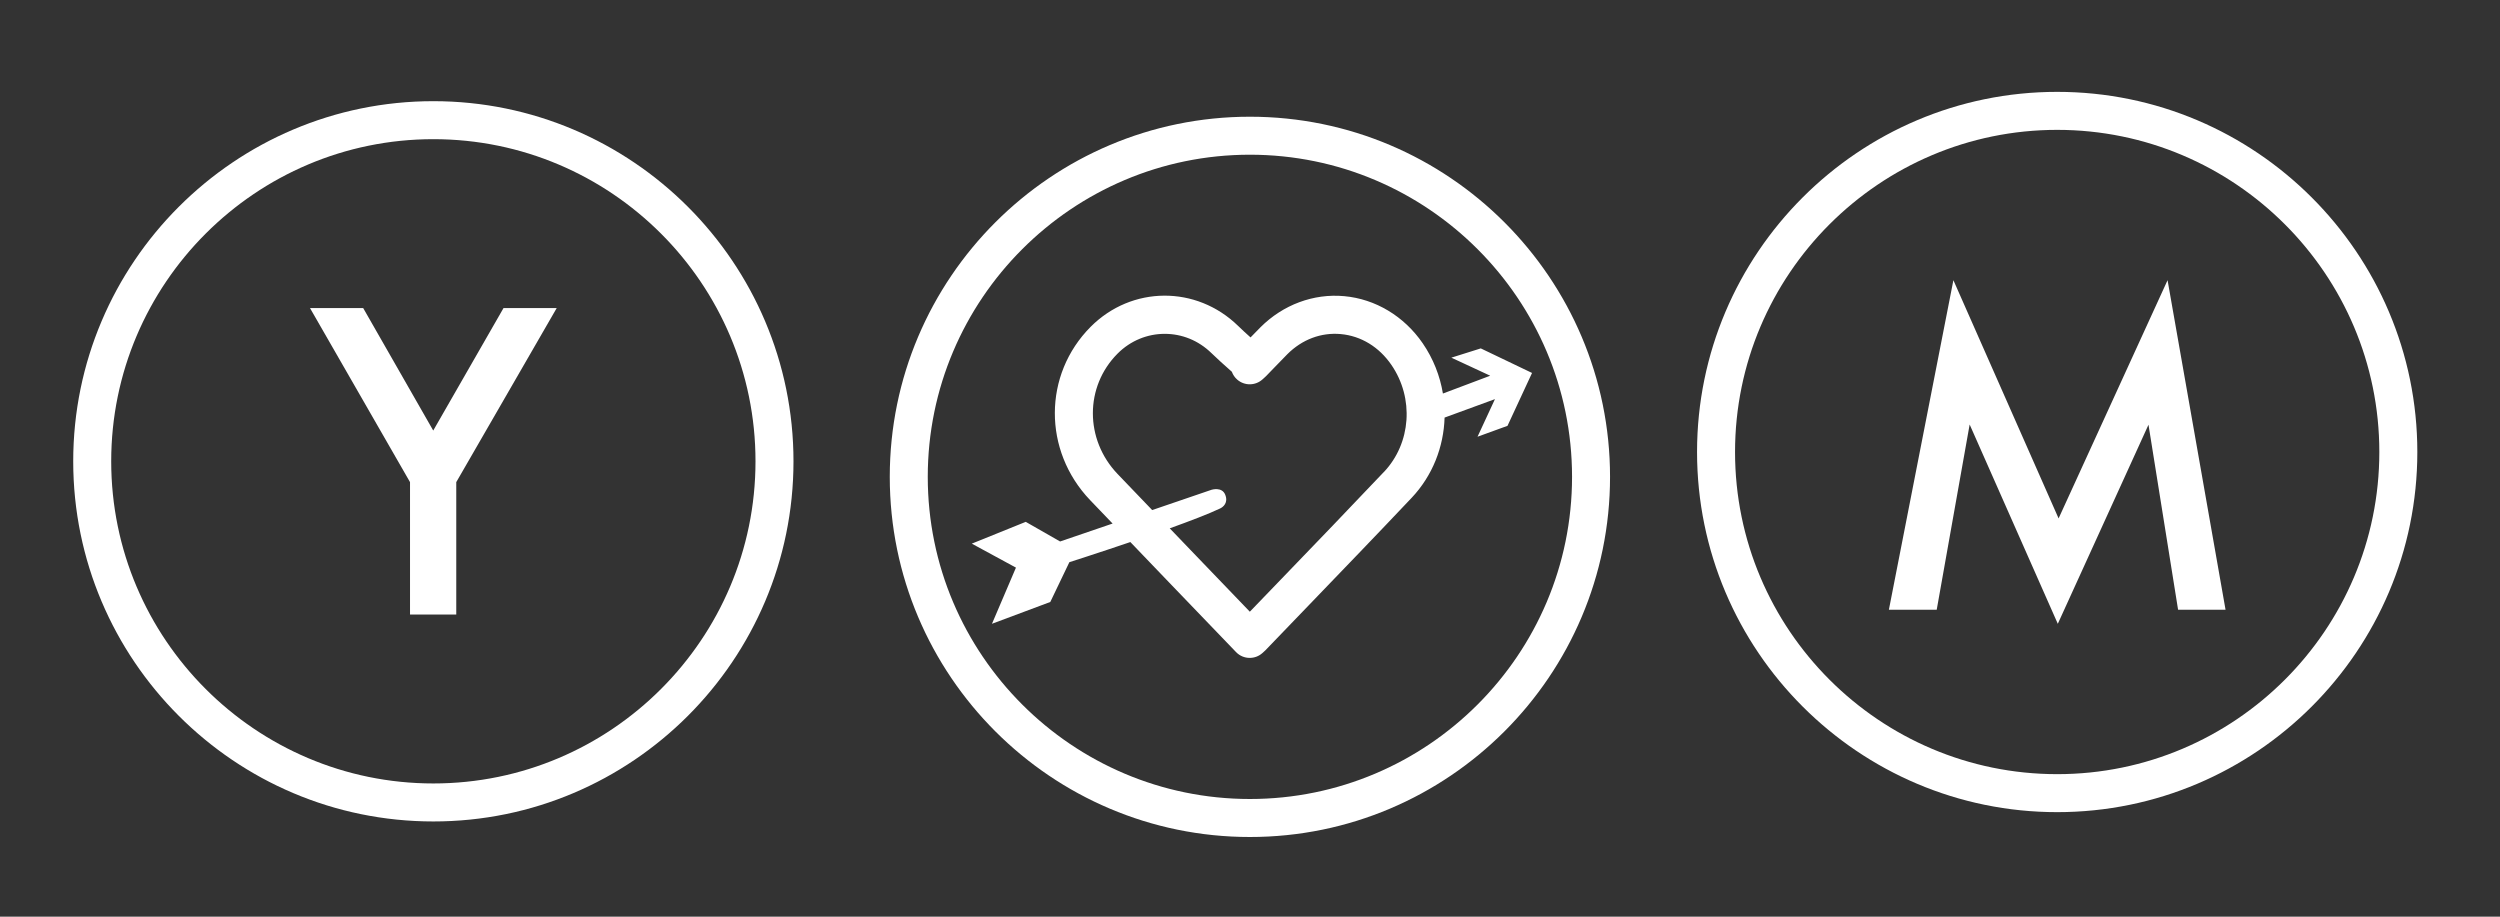
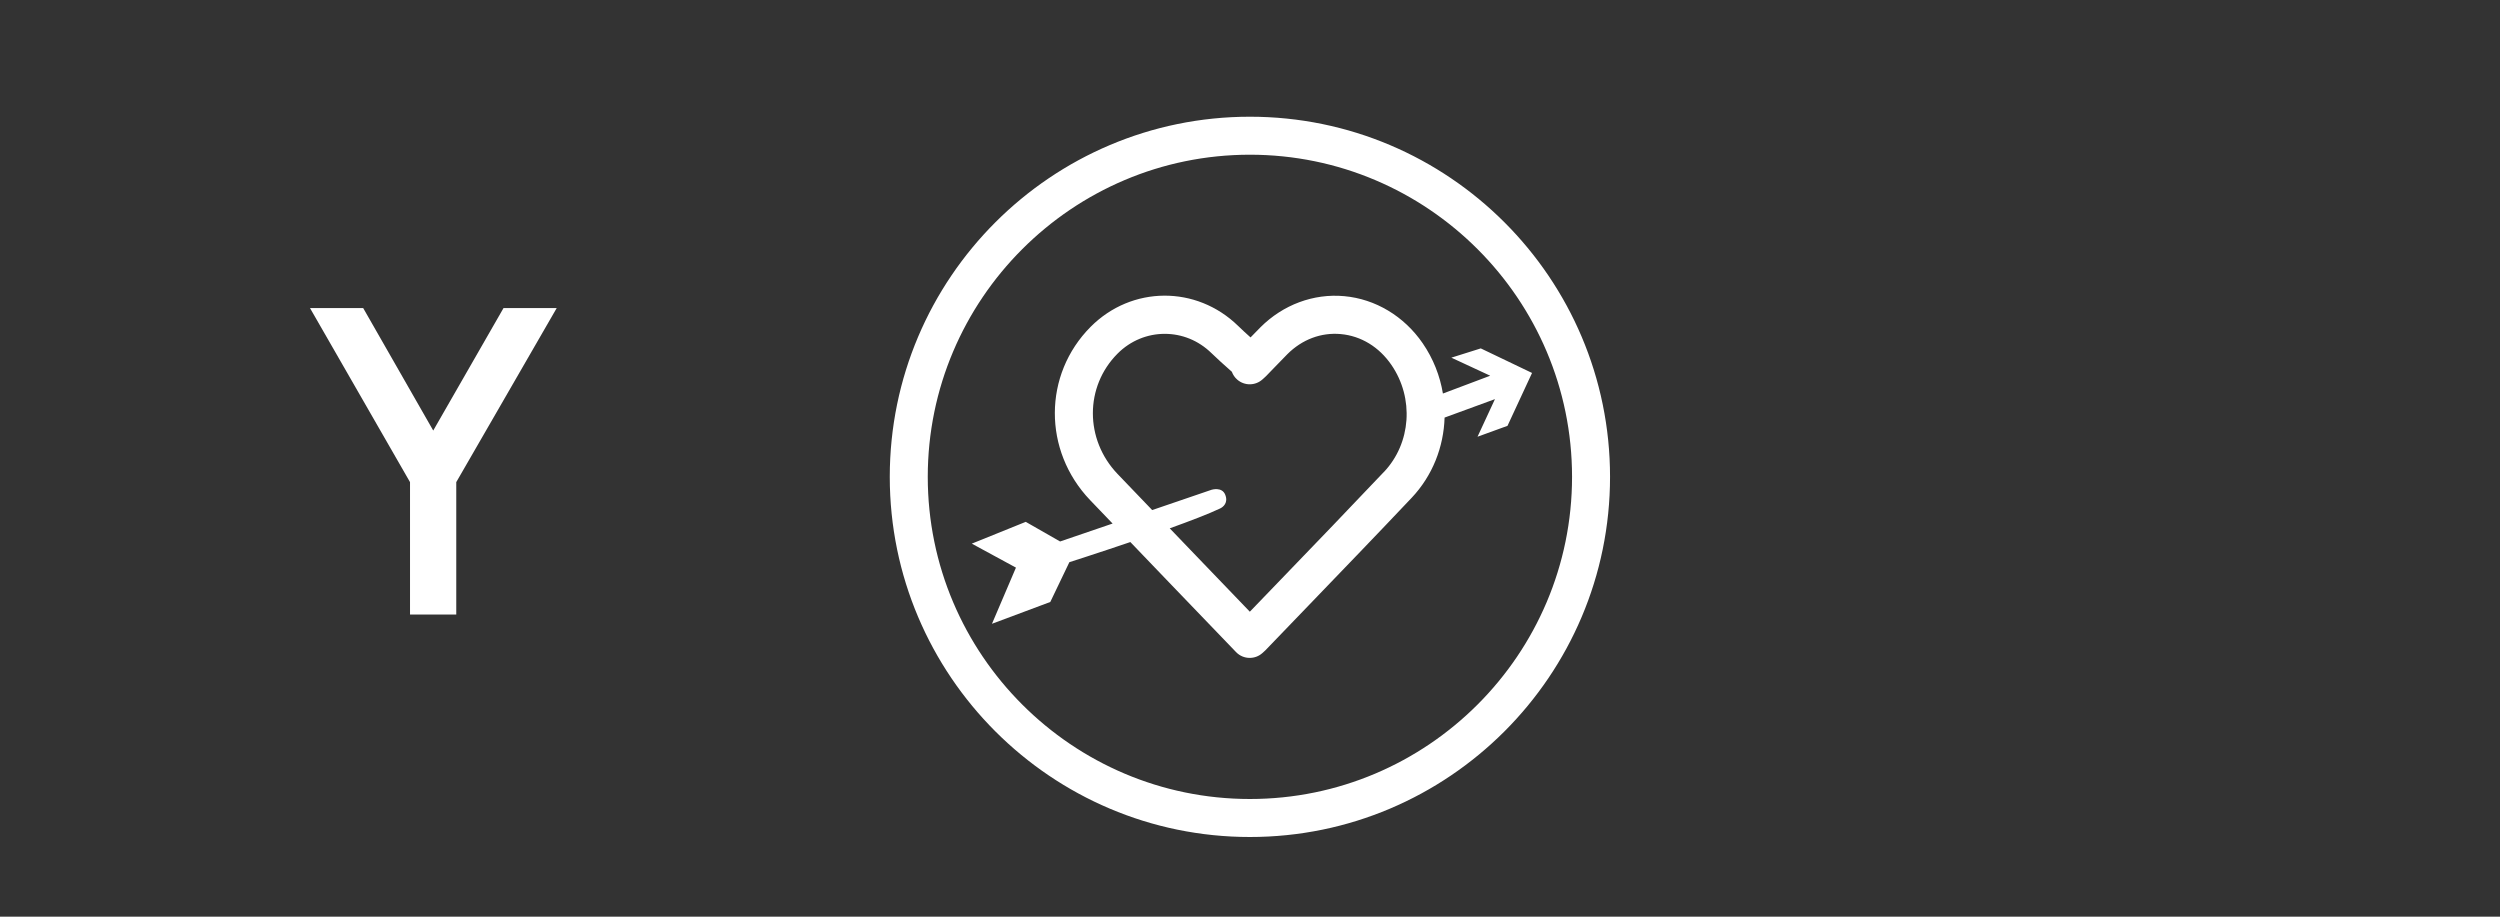
<svg xmlns="http://www.w3.org/2000/svg" width="240" height="88" viewBox="0 0 240 88" fill="none">
  <rect x="0" y="0" width="240" height="88" fill="#333333" stroke="none" />
-   <path d="M41.602 9.713C22.537 9.713 7.029 25.221 7.029 44.286C7.029 63.351 22.537 78.86 41.602 78.86C60.667 78.86 76.175 63.351 76.175 44.286C76.175 25.221 60.663 9.713 41.602 9.713ZM41.602 75.212C24.55 75.212 10.676 61.338 10.676 44.286C10.676 27.235 24.547 13.36 41.602 13.36C58.657 13.36 72.528 27.235 72.528 44.286C72.528 61.338 58.653 75.212 41.602 75.212Z" fill="white" />
  <path d="M41.591 41.332L34.865 29.573H29.759L39.362 46.285V58.996H43.801V46.285L53.445 29.573H48.339L41.591 41.332Z" fill="white" />
  <path d="M119.991 11.205C100.926 11.205 85.418 26.713 85.418 45.778C85.418 64.843 100.926 80.352 119.991 80.352C139.056 80.352 154.564 64.843 154.564 45.778C154.564 26.713 139.056 11.205 119.991 11.205ZM119.991 76.704C102.94 76.704 89.065 62.83 89.065 45.778C89.065 28.727 102.94 14.852 119.991 14.852C137.043 14.852 150.917 28.727 150.917 45.778C150.917 62.83 137.043 76.704 119.991 76.704Z" fill="white" />
-   <path d="M197.49 8.819C178.426 8.819 162.917 24.328 162.917 43.393C162.917 62.458 178.426 77.966 197.49 77.966C216.555 77.966 232.064 62.458 232.064 43.393C232.064 24.328 216.555 8.819 197.49 8.819ZM197.49 74.319C180.439 74.319 166.564 60.444 166.564 43.393C166.564 26.341 180.439 12.467 197.49 12.467C214.542 12.467 228.416 26.341 228.416 43.393C228.416 60.444 214.542 74.319 197.49 74.319Z" fill="white" />
-   <path d="M197.625 49.768L187.526 26.899L181.333 58.533H185.925L189.087 40.752L197.549 59.886L206.255 40.774L209.096 58.533H213.652L208.086 26.899L197.625 49.768Z" fill="white" />
  <path d="M143.042 36.076L138.52 37.779C138.239 36.087 137.597 34.435 136.579 32.954C134.792 30.353 132.045 28.705 129.047 28.431C126.104 28.161 123.171 29.252 121.005 31.418C120.684 31.739 120.367 32.064 120.053 32.392C119.641 32.024 119.24 31.659 118.857 31.284C114.852 27.381 108.637 27.421 104.701 31.375C100.142 35.956 100.116 43.258 104.643 48.003C105.361 48.758 106.087 49.509 106.809 50.261L101.769 51.982L98.472 50.097L93.292 52.19L97.531 54.492L95.229 59.883L100.828 57.789L102.659 53.97C102.659 53.97 105.361 53.109 108.513 52.037C109.746 53.321 110.978 54.608 112.211 55.892L118.66 62.6C119.017 62.972 119.495 63.158 119.973 63.158C120.403 63.158 120.833 63.008 121.18 62.702L121.235 62.654C121.33 62.574 121.402 62.509 121.472 62.436C122.854 60.995 124.24 59.558 125.626 58.121C128.876 54.747 132.239 51.26 135.514 47.795C137.527 45.665 138.596 42.904 138.68 40.088L143.516 38.316L141.842 41.926L144.72 40.88L147.076 35.803L142.156 33.446L139.329 34.336L143.046 36.062L143.042 36.076ZM132.863 45.297C129.598 48.747 126.243 52.23 122.996 55.597C121.993 56.64 120.987 57.679 119.984 58.723L114.837 53.368C113.987 52.486 113.145 51.599 112.295 50.72C114.261 50.013 116.055 49.323 117.131 48.813C117.416 48.678 117.937 48.273 117.62 47.489C117.306 46.705 116.311 47.018 116.311 47.018L110.61 48.966C109.497 47.81 108.385 46.654 107.276 45.49C104.129 42.189 104.129 37.119 107.28 33.953C108.542 32.684 110.176 32.049 111.81 32.049C113.444 32.049 115.038 32.666 116.303 33.902C116.891 34.475 117.5 35.015 118.087 35.536C118.145 35.587 118.2 35.638 118.258 35.69C118.361 35.97 118.532 36.233 118.773 36.441C119.469 37.05 120.509 37.043 121.198 36.423L121.257 36.371C121.355 36.288 121.45 36.2 121.541 36.109C121.785 35.857 122.026 35.606 122.267 35.358C122.705 34.902 123.139 34.449 123.584 34.004C125.002 32.586 126.826 31.9 128.715 32.071C130.659 32.25 132.385 33.3 133.574 35.029C135.769 38.224 135.47 42.543 132.863 45.304V45.297Z" fill="white" />
</svg>